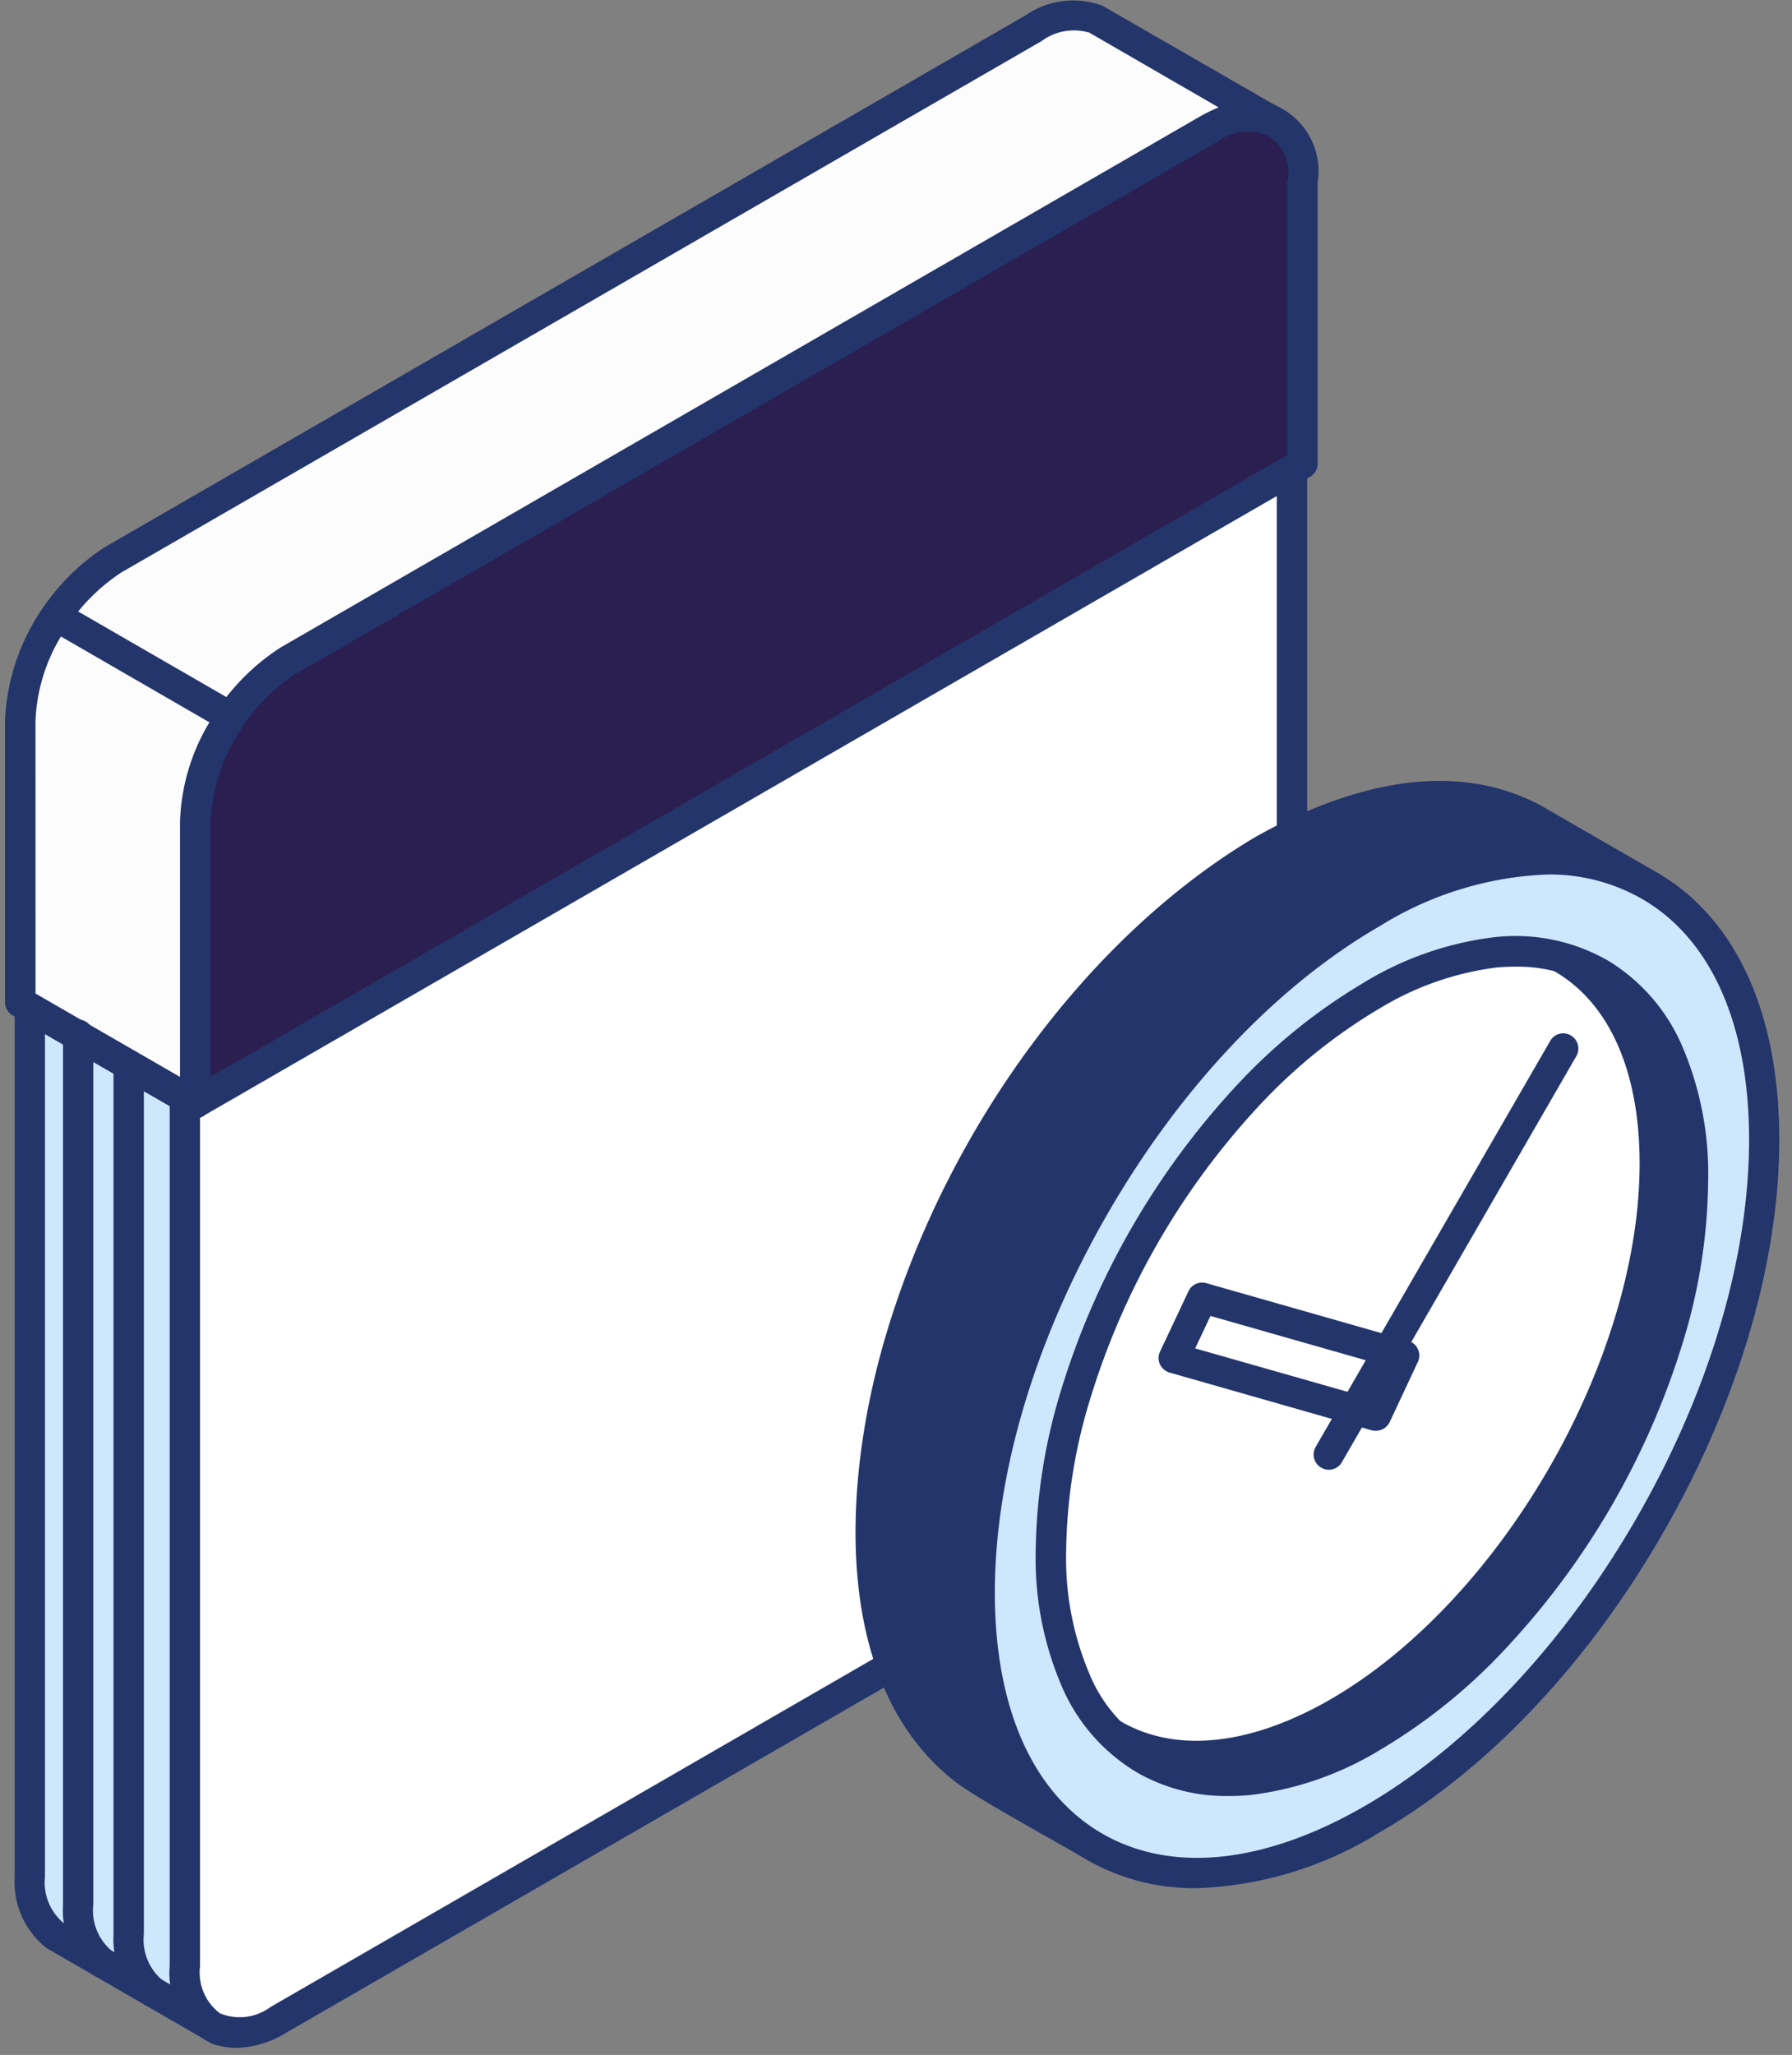
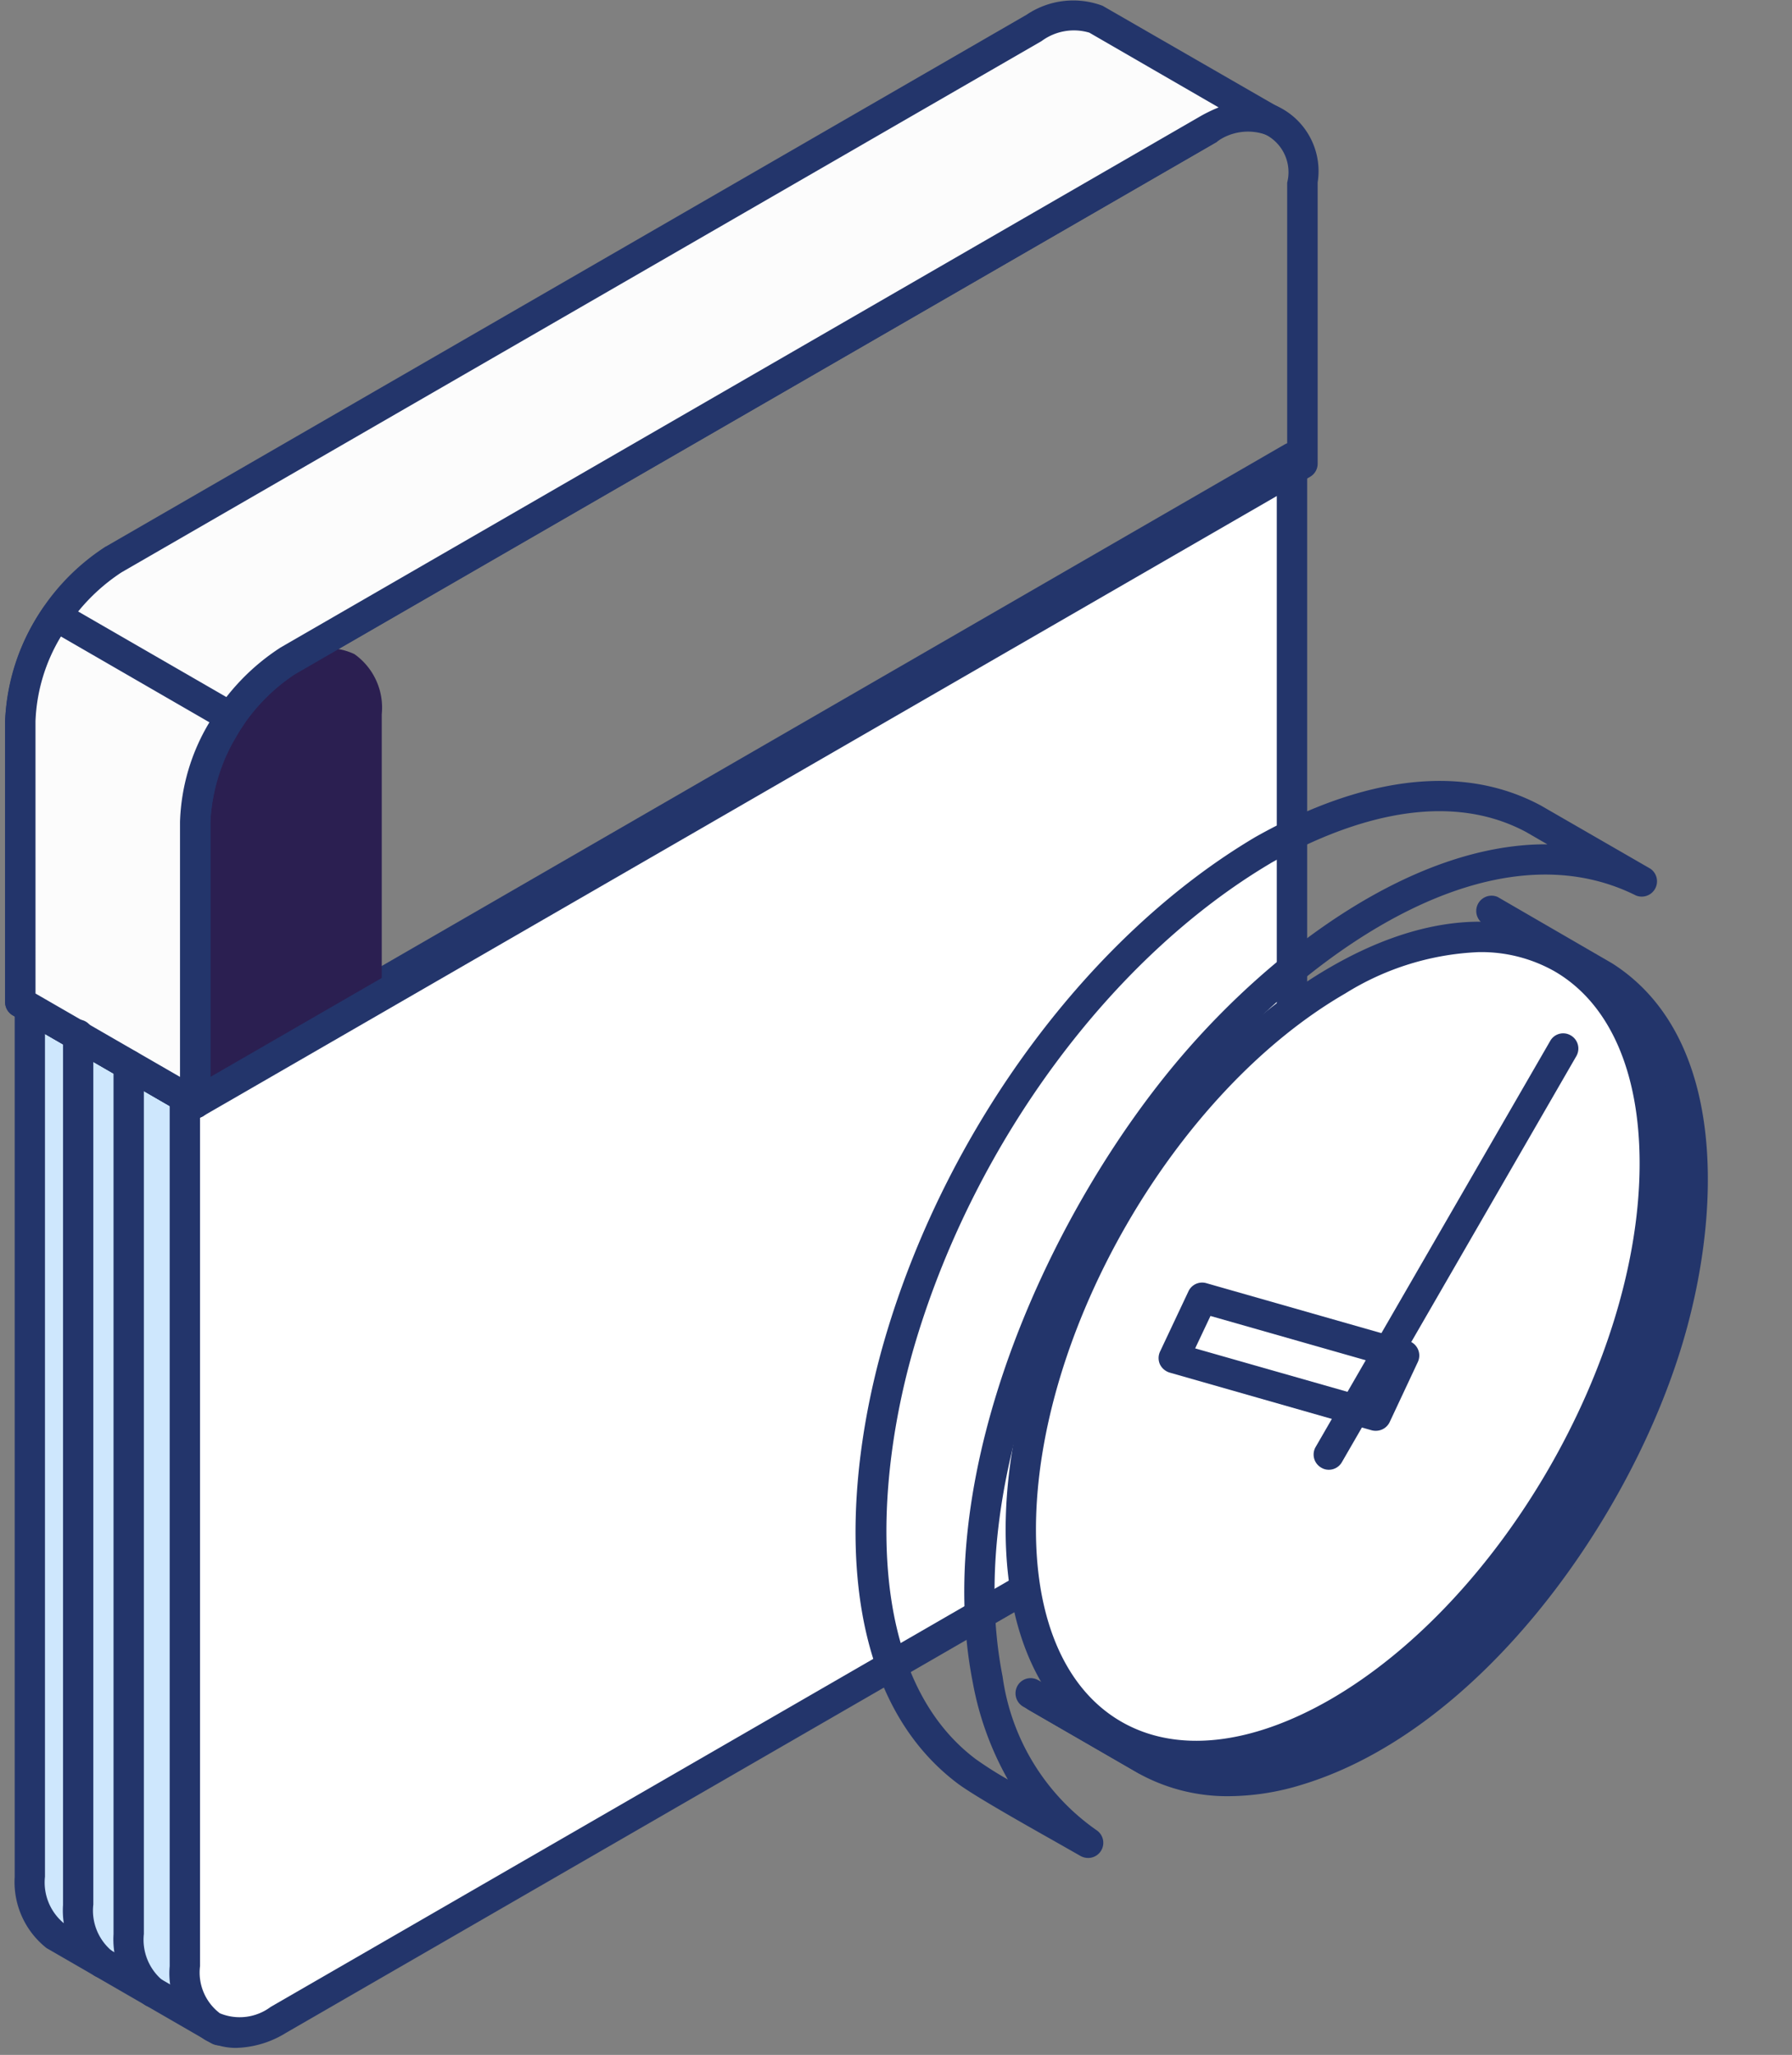
<svg xmlns="http://www.w3.org/2000/svg" width="82" height="94" fill="none" viewBox="0 0 82 94">
  <rect x="0" y="0" width="82" height="94" fill="#808080" stroke="none" />
  <g fill-rule="evenodd" clip-path="url(#a)" clip-rule="evenodd">
    <path fill="#cee7fd" d="M8.93 50.466v39.749a3.13 3.13 0 0 0 1.1 2.657L2.47 88.509a3.13 3.13 0 0 1-1.1-2.663V46.088z" />
    <path fill="#23356b" d="M2.058 47.296V85.85a2.42 2.42 0 0 0 .84 2.108l5.407 3.118a7 7 0 0 1-.065-.839V50.87zm7.971 46.271a.75.75 0 0 1-.343-.089L2.13 89.114a3.85 3.85 0 0 1-1.458-3.253v-39.77a.7.7 0 0 1 1.045-.6l7.563 4.37a.7.7 0 0 1 .348.6v39.752a2.38 2.38 0 0 0 .827 2.1.691.691 0 0 1-.425 1.246z" />
    <path fill="#fff" d="M59.123 20.941v39.752a9.46 9.46 0 0 1-4.262 7.392L12.73 92.41c-2.344 1.352-4.27.242-4.27-2.468V50.19z" />
    <path fill="#23356b" d="M9.153 50.591v39.351a2.34 2.34 0 0 0 .909 2.155 2.37 2.37 0 0 0 2.32-.289L54.51 67.483a7.9 7.9 0 0 0 2.757-2.934 8 8 0 0 0 1.157-3.855V22.142L9.153 50.588zM10.83 93.68a2.9 2.9 0 0 1-1.465-.378 3.65 3.65 0 0 1-1.6-3.359V50.19a.69.69 0 0 1 .349-.6l50.663-29.255a.687.687 0 0 1 .944.254.7.7 0 0 1 .094.346v39.752a10.14 10.14 0 0 1-4.618 7.994l-42.125 24.32a4.54 4.54 0 0 1-2.242.678" />
-     <path fill="#2b1f51" d="M13.199 30.216C33.709 18.371 49.073 9.497 55.325 5.89a2.99 2.99 0 0 1 3.017-.295 3 3 0 0 1 1.252 2.757v12.865L8.93 50.467V37.602a9.44 9.44 0 0 1 4.269-7.386" />
+     <path fill="#2b1f51" d="M13.199 30.216a2.99 2.99 0 0 1 3.017-.295 3 3 0 0 1 1.252 2.757v12.865L8.93 50.467V37.602a9.44 9.44 0 0 1 4.269-7.386" />
    <path fill="#23356b" d="M13.545 30.812a8.15 8.15 0 0 0-2.758 2.934 8 8 0 0 0-1.157 3.855v11.661L58.9 20.816V8.356a1.932 1.932 0 0 0-3.223-1.86l-42.132 24.32zM8.933 51.157a.65.65 0 0 1-.342-.094.68.68 0 0 1-.349-.6V37.597a10.1 10.1 0 0 1 4.612-7.988L54.986 5.284a3.28 3.28 0 0 1 5.308 3.064v12.865a.69.69 0 0 1-.349.6L9.282 51.062a.66.66 0 0 1-.35.094z" />
    <path fill="#fcfcfc" d="M5.199 25.592 47.33 1.274a3.12 3.12 0 0 1 2.863-.372l8 4.617a3.14 3.14 0 0 0-2.87.372l-.614.348-.661.389Q33.62 18.42 13.199 30.22a9.4 9.4 0 0 0-4.27 7.386v12.865l-8-4.618V32.988a9.42 9.42 0 0 1 4.27-7.396" />
    <path fill="#23356b" d="m1.625 45.45 6.612 3.814V37.603a10.08 10.08 0 0 1 4.6-7.982L54.983 5.286q.379-.21.78-.372l-5.916-3.42a2.48 2.48 0 0 0-2.185.385L5.554 26.186a8.75 8.75 0 0 0-3.927 6.8v12.458zm7.3 5.709a.66.66 0 0 1-.342-.094l-8-4.617a.7.7 0 0 1-.349-.6V32.986a10.07 10.07 0 0 1 4.6-7.983c.006-.006.006-.006.018-.006L46.977.673a3.82 3.82 0 0 1 3.477-.408l8.078 4.653a.694.694 0 0 1-.62 1.24 2.43 2.43 0 0 0-2.256.343l-42.12 24.313a8.73 8.73 0 0 0-3.914 6.8v12.859a.69.69 0 0 1-.348.6.66.66 0 0 1-.345.085z" />
    <path fill="#fcfcfc" d="M10.555 32.803 2.56 28.186a9.06 9.06 0 0 0-1.63 4.8V45.85l8 4.618V37.603a9.05 9.05 0 0 1 1.625-4.8" />
    <path fill="#23356b" d="m1.625 45.448 6.612 3.814V37.6c.05-1.61.514-3.18 1.346-4.558l-6.795-3.926a8.06 8.06 0 0 0-1.164 3.873zm7.3 5.709a.66.66 0 0 1-.342-.094l-8-4.617a.7.7 0 0 1-.349-.6V32.983a9.7 9.7 0 0 1 1.748-5.19.683.683 0 0 1 .915-.213l8 4.617a.7.7 0 0 1 .33.442.72.72 0 0 1-.1.549 8.25 8.25 0 0 0-1.506 4.416v12.859a.694.694 0 0 1-.692.694zM52.395 80.488l-4.989-2.88c5.845 3.288 13.12-2.22 16.84-6.466 5.183-5.923 9.765-16.036 7.8-23.912a8.66 8.66 0 0 0-3.862-5.609l5.237 3.035c5.254 3.336 4.428 11.778 2.8 16.957-2.42 7.687-8.939 16.974-16.868 19.365a8.7 8.7 0 0 1-6.958-.49" />
    <path fill="#23356b" d="M52.737 79.887a8 8 0 0 0 6.412.425c7.587-2.284 14-11.241 16.408-18.9 1.76-5.6 2.161-13.2-2.51-16.165l-1.28-.739c.414.814.733 1.674.95 2.562 2.06 8.26-2.675 18.51-7.953 24.538-3.354 3.832-8.3 7.486-13.049 7.693l1.022.591zm3.49 2.279a8.4 8.4 0 0 1-4.174-1.068q0-.003-.002-.004l-.004-.002-4.99-2.881a.693.693 0 0 1 .691-1.2c5.526 3.105 12.641-2.51 15.97-6.318 5.208-5.952 9.506-15.858 7.652-23.286a7.93 7.93 0 0 0-3.543-5.178.7.7 0 0 1 .7-1.2l5.236 3.034c5.361 3.4 5.025 11.691 3.112 17.766-2.52 8.012-9.28 17.393-17.329 19.82a11.5 11.5 0 0 1-3.319.517" />
    <path fill="#fff" d="M61.216 44.839c-8.012 4.628-14.513 15.876-14.513 25.128s6.5 12.994 14.513 8.372 14.5-15.877 14.5-25.122-6.494-13-14.5-8.378" />
    <path fill="#23356b" d="M67.69 43.553a12.5 12.5 0 0 0-6.128 1.89c-7.805 4.51-14.158 15.51-14.158 24.526 0 4.209 1.387 7.333 3.9 8.785s5.91 1.092 9.565-1.01c7.805-4.51 14.158-15.51 14.158-24.525 0-4.215-1.387-7.34-3.9-8.791a6.8 6.8 0 0 0-3.437-.874zM54.738 81.02a8.1 8.1 0 0 1-4.121-1.063c-2.97-1.711-4.6-5.26-4.6-9.99 0-9.458 6.666-21 14.855-25.723 4.09-2.368 7.982-2.727 10.946-1.015s4.6 5.26 4.6 9.99c0 9.459-6.666 21-14.855 25.724a13.85 13.85 0 0 1-6.825 2.077" />
-     <path fill="#23356b" d="M57.795 38.889c3.655-2.055 8.414-3.56 12.38-1.423l4.99 2.876c-7.333-3.649-16.03 3.123-20.558 8.413-6.063 7.091-11.271 18.68-9.411 28.074a11.06 11.06 0 0 0 4.587 7.474c-1.187-.685-4.646-2.592-5.562-3.282-5.715-4.316-4.782-13.922-2.97-19.92 2.628-8.68 8.65-17.542 16.544-22.212" />
    <path fill="#23356b" d="M58.139 39.49C50.906 43.776 44.689 52.13 41.92 61.3c-1.942 6.429-2.4 15.3 2.721 19.164q.715.508 1.477.939a14.2 14.2 0 0 1-1.605-4.44c-1.925-9.76 3.607-21.7 9.564-28.658 4.21-4.918 10.585-9.683 16.661-9.683h.066l-.97-.561c-3.885-2.078-8.5-.372-11.7 1.429zm-8.355 45.5a.7.7 0 0 1-.348-.094l-1.121-.637c-1.594-.9-3.773-2.131-4.51-2.686-5.68-4.293-5.386-13.5-3.213-20.677 2.87-9.487 9.324-18.149 16.852-22.606a.02.02 0 0 1 .011-.006c3.5-1.972 8.608-3.82 13.054-1.435l5.007 2.887a.7.7 0 0 1-.656 1.228c-6.547-3.265-14.725 2.4-19.726 8.236-5.744 6.719-11.093 18.185-9.257 27.49a10.28 10.28 0 0 0 4.292 7.026.693.693 0 0 1-.383 1.275z" />
-     <path fill="#23356b" d="m52.14 80.336-4.984-2.875 5.237 3.029z" />
    <path fill="#23356b" d="M52.4 81.185a.74.74 0 0 1-.348-.094l-5.243-3.028a.705.705 0 0 1-.248-.951.69.69 0 0 1 .944-.254h.006l4.983 2.874.012.013.248.153a.686.686 0 0 1 .242.945.7.7 0 0 1-.596.342" />
-     <path fill="#cee7fd" d="M73.168 44.503a7.9 7.9 0 0 0-4.77-.933 14.3 14.3 0 0 0-5.622 1.966 25.3 25.3 0 0 0-5.62 4.523 35.3 35.3 0 0 0-7.954 13.786 25.2 25.2 0 0 0-1.116 7.132 14.1 14.1 0 0 0 1.116 5.851 7.48 7.48 0 0 0 7.953 4.593 14.1 14.1 0 0 0 5.621-1.961 25.4 25.4 0 0 0 5.621-4.528 35.1 35.1 0 0 0 7.958-13.786 25.3 25.3 0 0 0 1.116-7.132 14.2 14.2 0 0 0-1.116-5.845 7.86 7.86 0 0 0-3.187-3.666m-23.085 10.67c3.247-5.634 7.74-10.546 12.694-13.401s9.446-3.129 12.694-1.257 5.261 5.9 5.261 11.62c0 5.718-2.013 12.067-5.26 17.7-3.249 5.631-7.735 10.537-12.695 13.4-4.96 2.861-9.447 3.128-12.694 1.25s-5.255-5.892-5.255-11.619 2.008-12.068 5.255-17.688z" />
-     <path fill="#23356b" d="M69.344 44.219c-.283 0-.58.012-.874.04a13.6 13.6 0 0 0-5.343 1.873 24.7 24.7 0 0 0-5.467 4.4 34.45 34.45 0 0 0-7.788 13.508 24.4 24.4 0 0 0-1.086 6.932 13.5 13.5 0 0 0 1.05 5.561 6.794 6.794 0 0 0 7.257 4.192 13.5 13.5 0 0 0 5.342-1.871 24.5 24.5 0 0 0 5.462-4.4 34.45 34.45 0 0 0 7.793-13.508 24.4 24.4 0 0 0 1.086-6.932 13.5 13.5 0 0 0-1.051-5.561 7.17 7.17 0 0 0-2.9-3.348 6.85 6.85 0 0 0-3.478-.885zM56.208 82.158a8.2 8.2 0 0 1-4.163-1.068 8.45 8.45 0 0 1-3.472-3.979 14.8 14.8 0 0 1-1.181-6.135 26 26 0 0 1 1.145-7.327 35.94 35.94 0 0 1 8.118-14.07 26 26 0 0 1 5.78-4.646 14.9 14.9 0 0 1 5.893-2.055 8.52 8.52 0 0 1 5.186 1.026h.004a8.5 8.5 0 0 1 3.47 3.98 14.8 14.8 0 0 1 1.176 6.129 25.9 25.9 0 0 1-1.14 7.333 35.9 35.9 0 0 1-8.123 14.063 25.7 25.7 0 0 1-5.774 4.653 14.8 14.8 0 0 1-5.9 2.049q-.51.05-1.021.047zm14.588-42.155a8.5 8.5 0 0 1 4.328 1.11c3.17 1.823 4.912 5.738 4.912 11.017 0 5.42-1.836 11.578-5.167 17.346s-7.746 10.439-12.434 13.149c-4.575 2.639-8.832 3.082-12 1.251s-4.912-5.738-4.912-11.016c0-5.42 1.836-11.578 5.165-17.347 3.33-5.768 7.747-10.433 12.44-13.142a15.64 15.64 0 0 1 7.668-2.368M54.76 86.373a9.85 9.85 0 0 1-5.02-1.292c-3.612-2.084-5.608-6.424-5.608-12.221 0-5.657 1.9-12.062 5.348-18.037 3.455-5.981 8.053-10.828 12.953-13.656 5.013-2.9 9.772-3.341 13.385-1.257s5.6 6.429 5.6 12.222c0 5.656-1.9 12.062-5.35 18.043-3.448 5.981-8.046 10.822-12.947 13.651a16.93 16.93 0 0 1-8.361 2.548" />
    <path fill="#23356b" d="m54.685 61.68 7.893 2.25.7-1.483-7.888-2.249-.7 1.482zm8.27 3.771a.7.7 0 0 1-.188-.023l-9.247-2.64a.73.73 0 0 1-.443-.378.7.7 0 0 1 .006-.584l1.3-2.757a.69.69 0 0 1 .814-.372l9.252 2.64a.7.7 0 0 1 .432.962l-1.293 2.758a.7.7 0 0 1-.632.394" />
    <path fill="#23356b" d="M60.804 67.233a.65.65 0 0 1-.343-.095.69.69 0 0 1-.26-.944L70.934 47.62a.68.68 0 0 1 .945-.254.693.693 0 0 1 .253.945L61.404 66.885a.69.69 0 0 1-.6.348M4.683 90.485a.7.7 0 0 1-.419-.143 3.82 3.82 0 0 1-1.38-3.2V47.37a.694.694 0 1 1 1.386 0v39.753a2.4 2.4 0 0 0 .833 2.108.7.7 0 0 1-.108 1.18.7.7 0 0 1-.312.073" />
    <path fill="#23356b" d="M7.002 91.826a.7.7 0 0 1-.42-.142 3.85 3.85 0 0 1-1.387-3.2v-39.77a.694.694 0 1 1 1.388 0v39.754a2.42 2.42 0 0 0 .838 2.108.7.7 0 0 1-.112 1.177.7.7 0 0 1-.307.073" />
  </g>
  <defs>
    <clipPath id="a">
      <path fill="#fff" d="M.242 0H81.43v93.678H.242z" />
    </clipPath>
  </defs>
</svg>